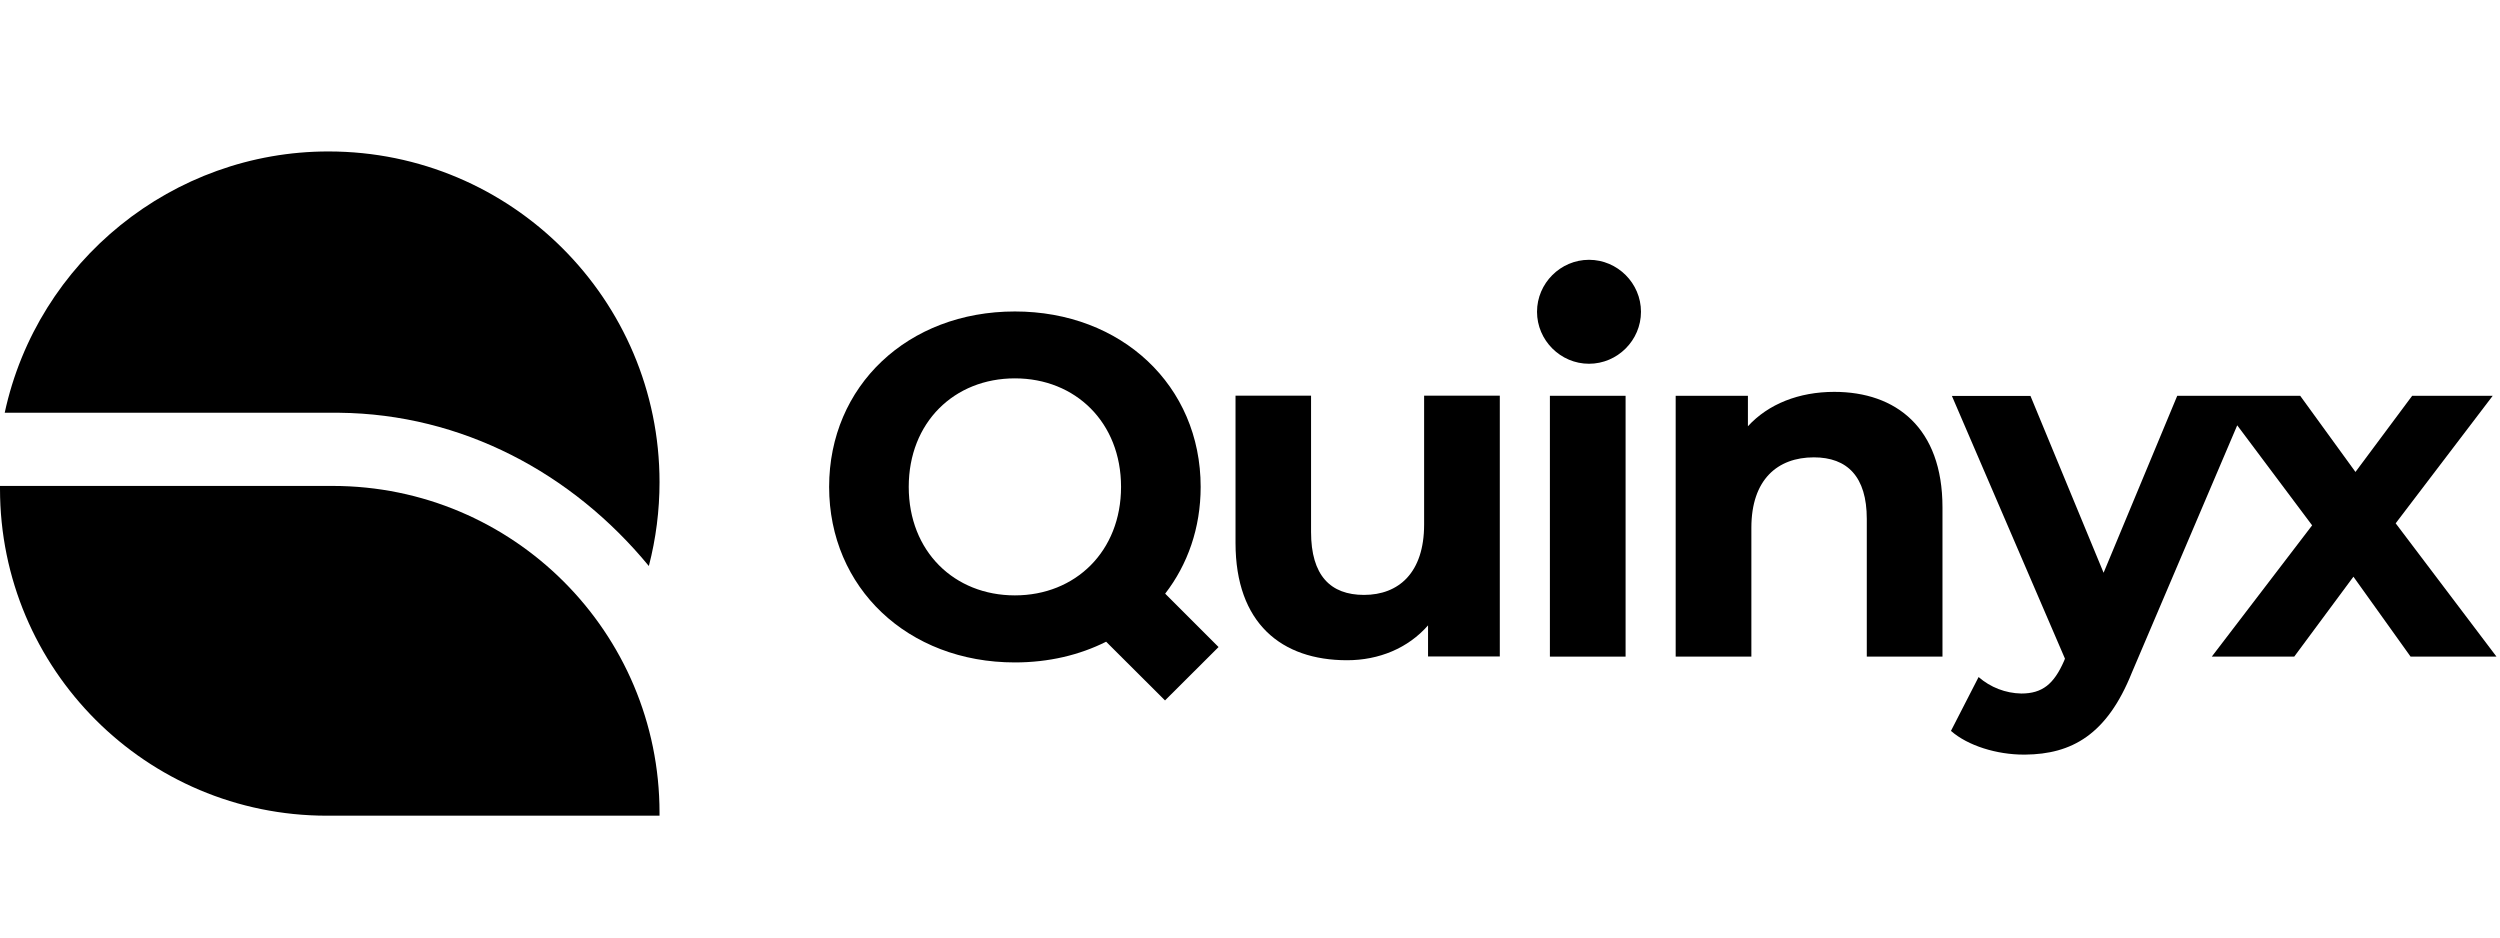
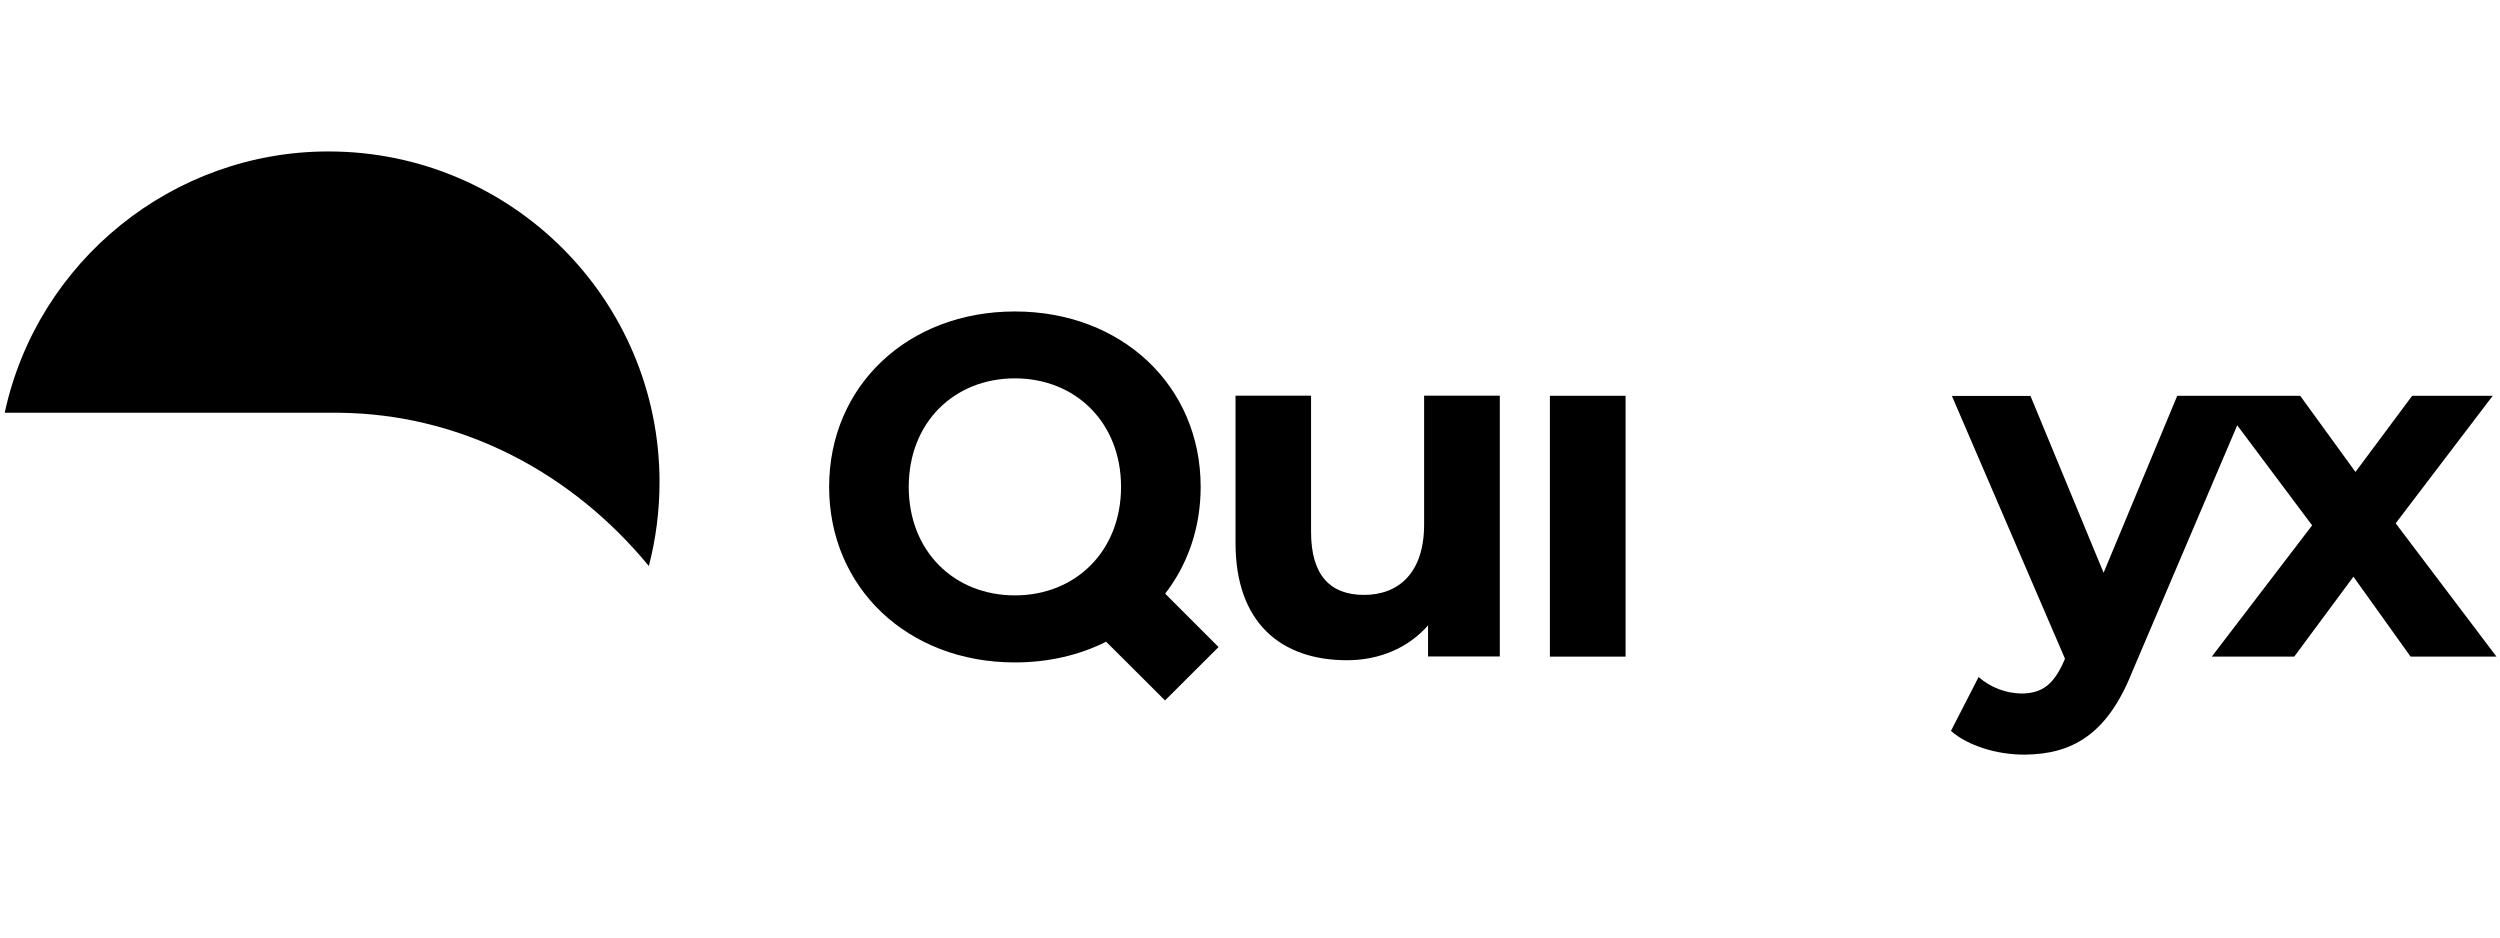
<svg xmlns="http://www.w3.org/2000/svg" width="100%" height="100%" viewBox="0 0 320 120" version="1.1" xml:space="preserve" style="fill-rule:evenodd;clip-rule:evenodd;stroke-linejoin:round;stroke-miterlimit:2;">
  <g id="Layer_1-2" transform="matrix(0.201,0,0,0.201,0,19.386)">
-     <path d="M420,421.2L420,423L208.2,423C93.2,423 0,329.8 0,214.8L0,213L211.8,213C326.8,213 420,306.2 420,421.2Z" style="fill-rule:nonzero;" />
    <path d="M420,210.6C420.002,228.616 417.717,246.559 413.2,264C364.3,204.6 294.1,167.2 216,166.4L3,166.4C23.855,69.626 110.204,-0.057 209.2,-0C325.6,0 420,94.3 420,210.6Z" style="fill-rule:nonzero;" />
    <path d="M742,281.6C756.3,263.1 764.6,239.8 764.6,213.6C764.6,149.1 714.2,101.9 646.3,101.9C578,101.9 528,149.4 528,213.6C528,277.8 578,325.4 646.3,325.4C667.8,325.4 687.5,320.7 704.4,312.2L741.9,349.6L776,315.6L742,281.6ZM646.3,282.7C607.7,282.7 578.7,254.7 578.7,213.6C578.7,172.5 607.7,144.5 646.3,144.5C684.9,144.5 713.9,172.6 713.9,213.6C713.9,254.6 684.9,282.7 646.3,282.7Z" style="fill-rule:nonzero;" />
    <path d="M955.1,155.5L955.1,321.6L909.4,321.6L909.4,301.8C896.7,316.3 878.2,324 857.8,324C816.1,324 786.8,300.5 786.8,249.3L786.8,155.5L834.9,155.5L834.9,242.3C834.9,270.1 847.3,282.4 868.6,282.4C890.8,282.4 906.9,268.2 906.9,237.6L906.9,155.5L955.1,155.5Z" style="fill-rule:nonzero;" />
-     <path d="M1045,102.1C1045,120.258 1030.06,135.2 1011.9,135.2C993.742,135.2 978.8,120.258 978.8,102.1C978.8,83.942 993.742,69 1011.9,69C1011.91,69 1011.91,69 1011.92,69C1030.07,69 1045,83.933 1045,102.08C1045,102.087 1045,102.093 1045,102.1Z" style="fill-rule:nonzero;" />
    <rect x="987" y="155.6" width="48.2" height="166.1" />
-     <path d="M1237,226.6L1237,321.7L1188.8,321.7L1188.8,234C1188.8,207.1 1176.4,194.8 1155.1,194.8C1131.9,194.8 1115.3,209 1115.3,239.6L1115.3,321.7L1067.1,321.7L1067.1,155.6L1113.1,155.6L1113.1,175C1126.1,160.8 1145.6,153.1 1168.1,153.1C1207.3,153.1 1237,175.9 1237,226.6Z" style="fill-rule:nonzero;" />
    <path d="M1589.8,321.7L1535.1,321.7L1498.7,270.8L1461,321.7L1408.5,321.7L1472.4,238.1L1424.7,174.4L1357.6,331.9C1341.7,371.6 1319.2,383.8 1289.7,384.1L1288.7,384.1C1271.7,384.1 1253.2,378.5 1242.4,369L1260,334.7C1267.55,341.288 1277.18,345.007 1287.2,345.2C1300.5,345.2 1307.9,339.3 1314.4,324.5L1315,323L1243,155.7L1293,155.7L1293,155.6L1339.6,268.3L1386.5,155.6L1464.8,155.6L1500,204.1L1536.1,155.6L1587.4,155.6L1525.6,236.8L1589.8,321.7Z" style="fill-rule:nonzero;" />
  </g>
</svg>